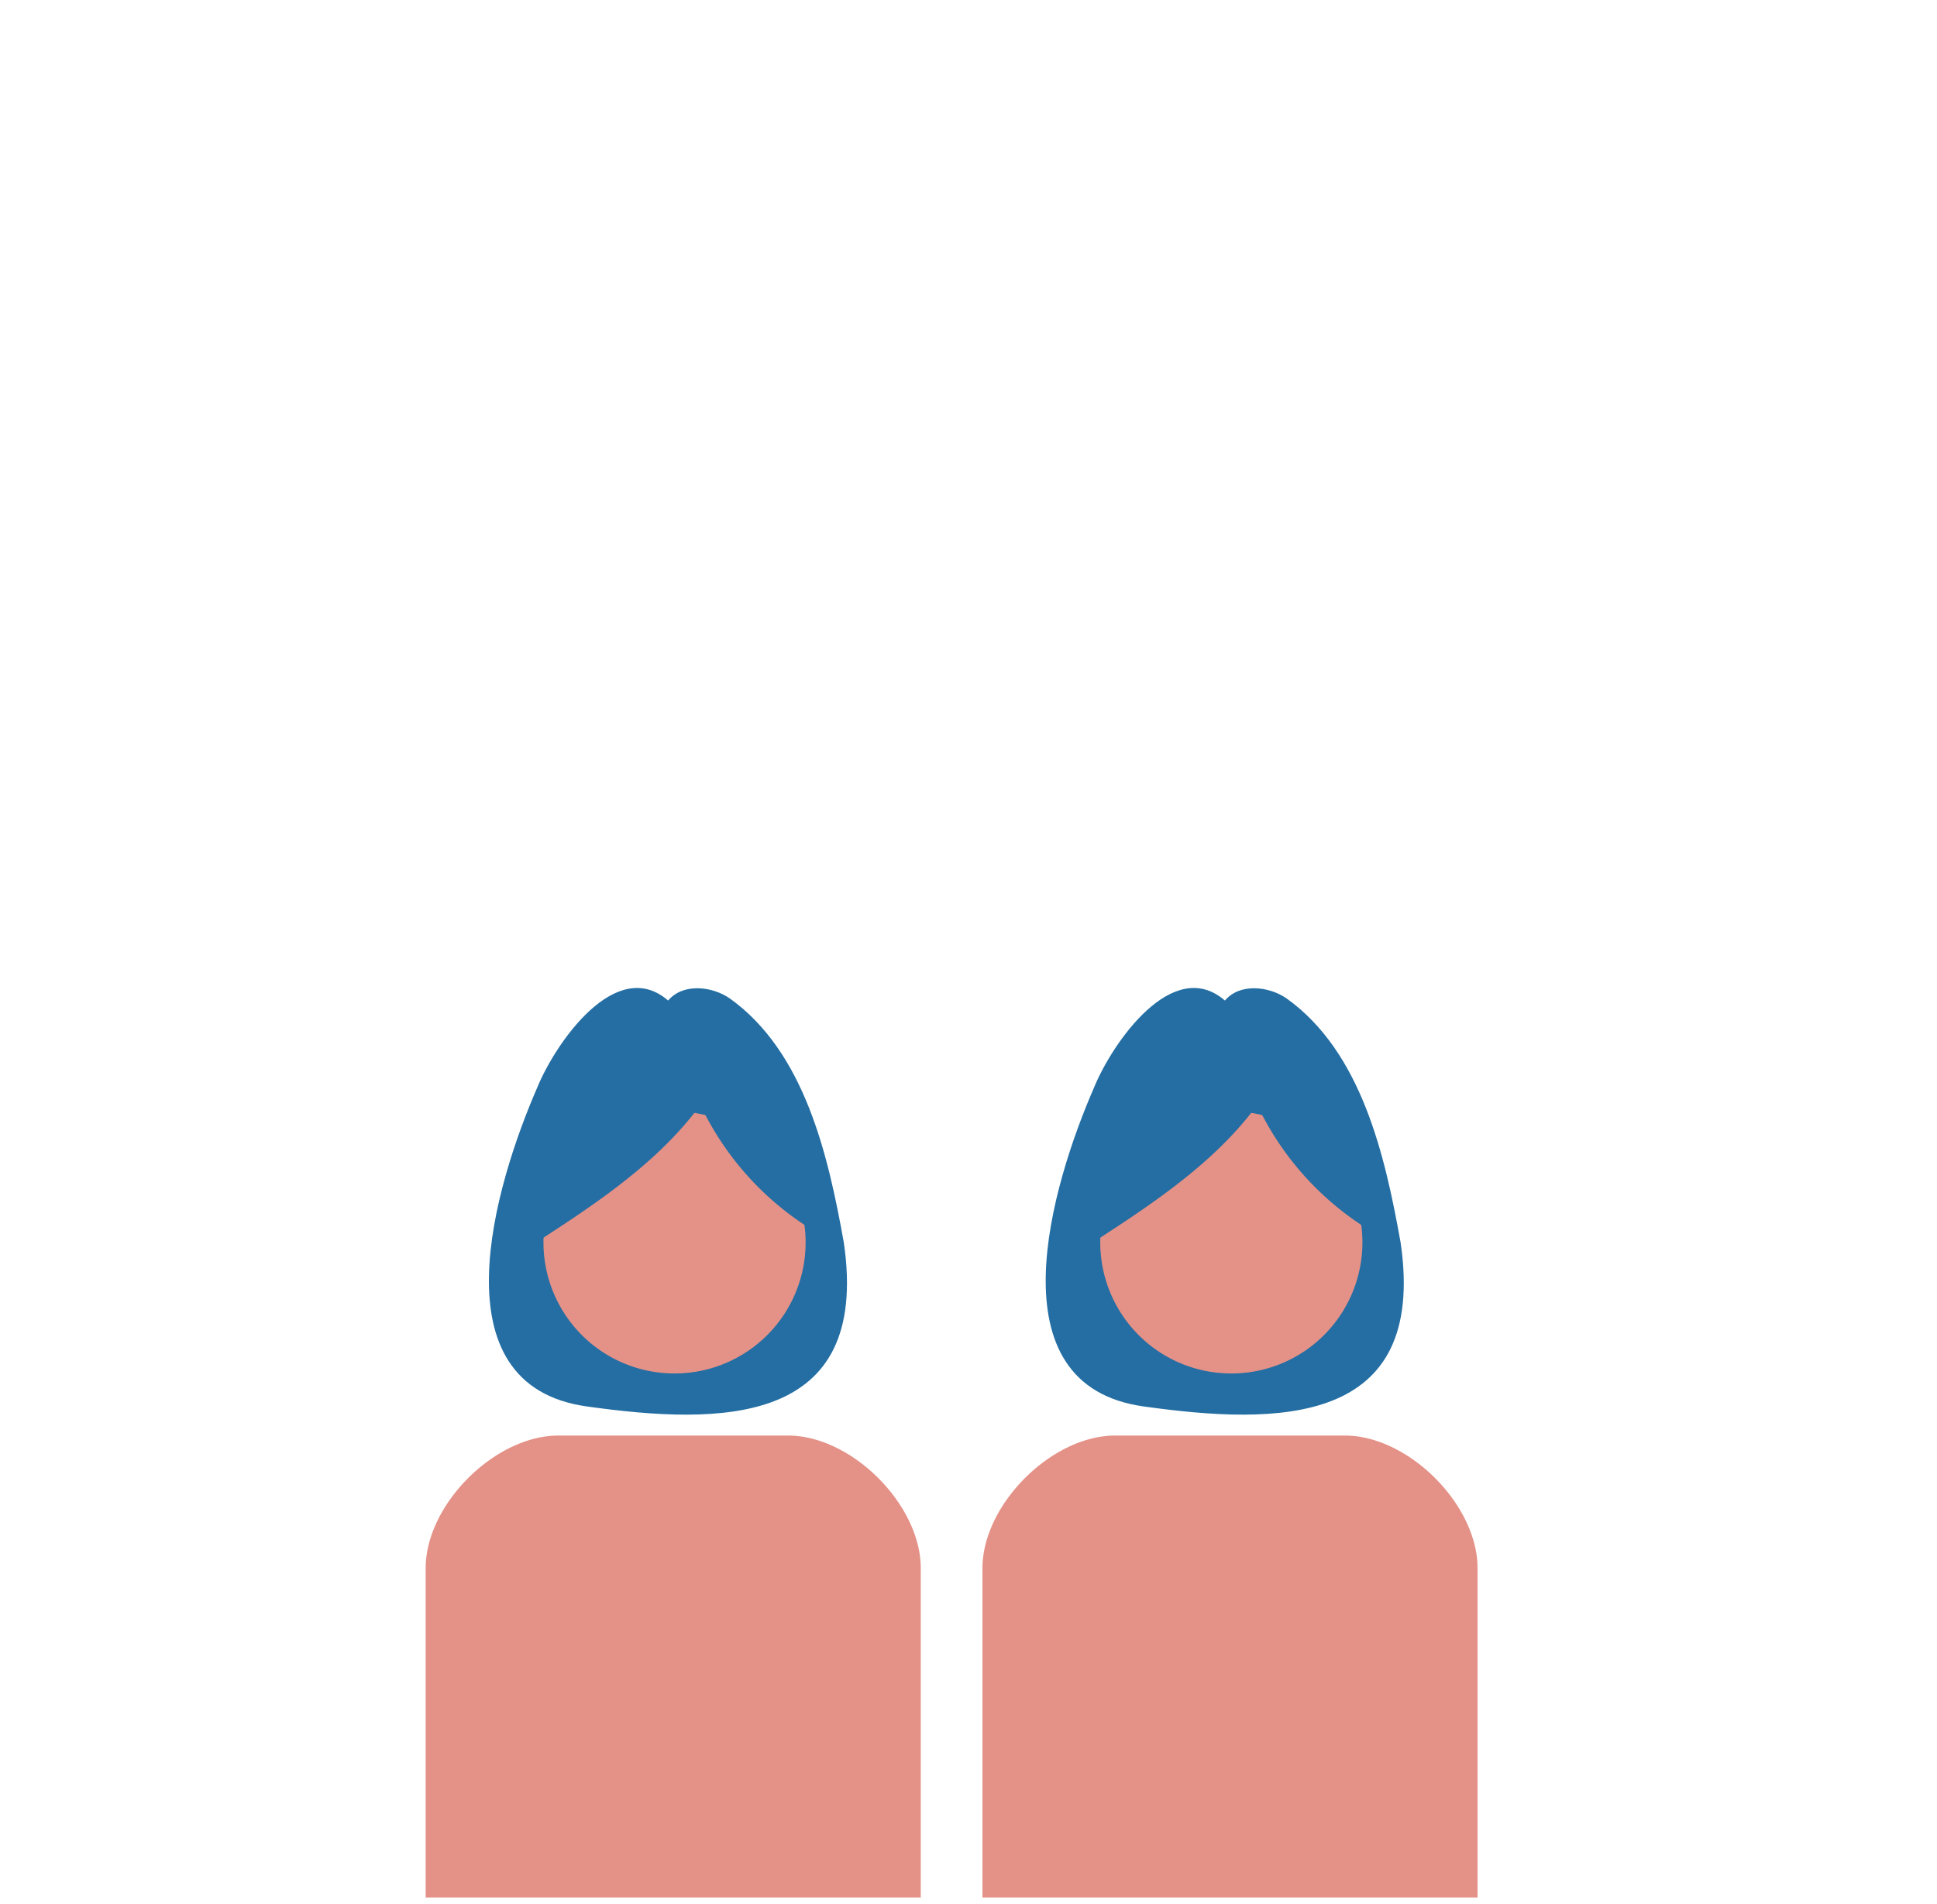
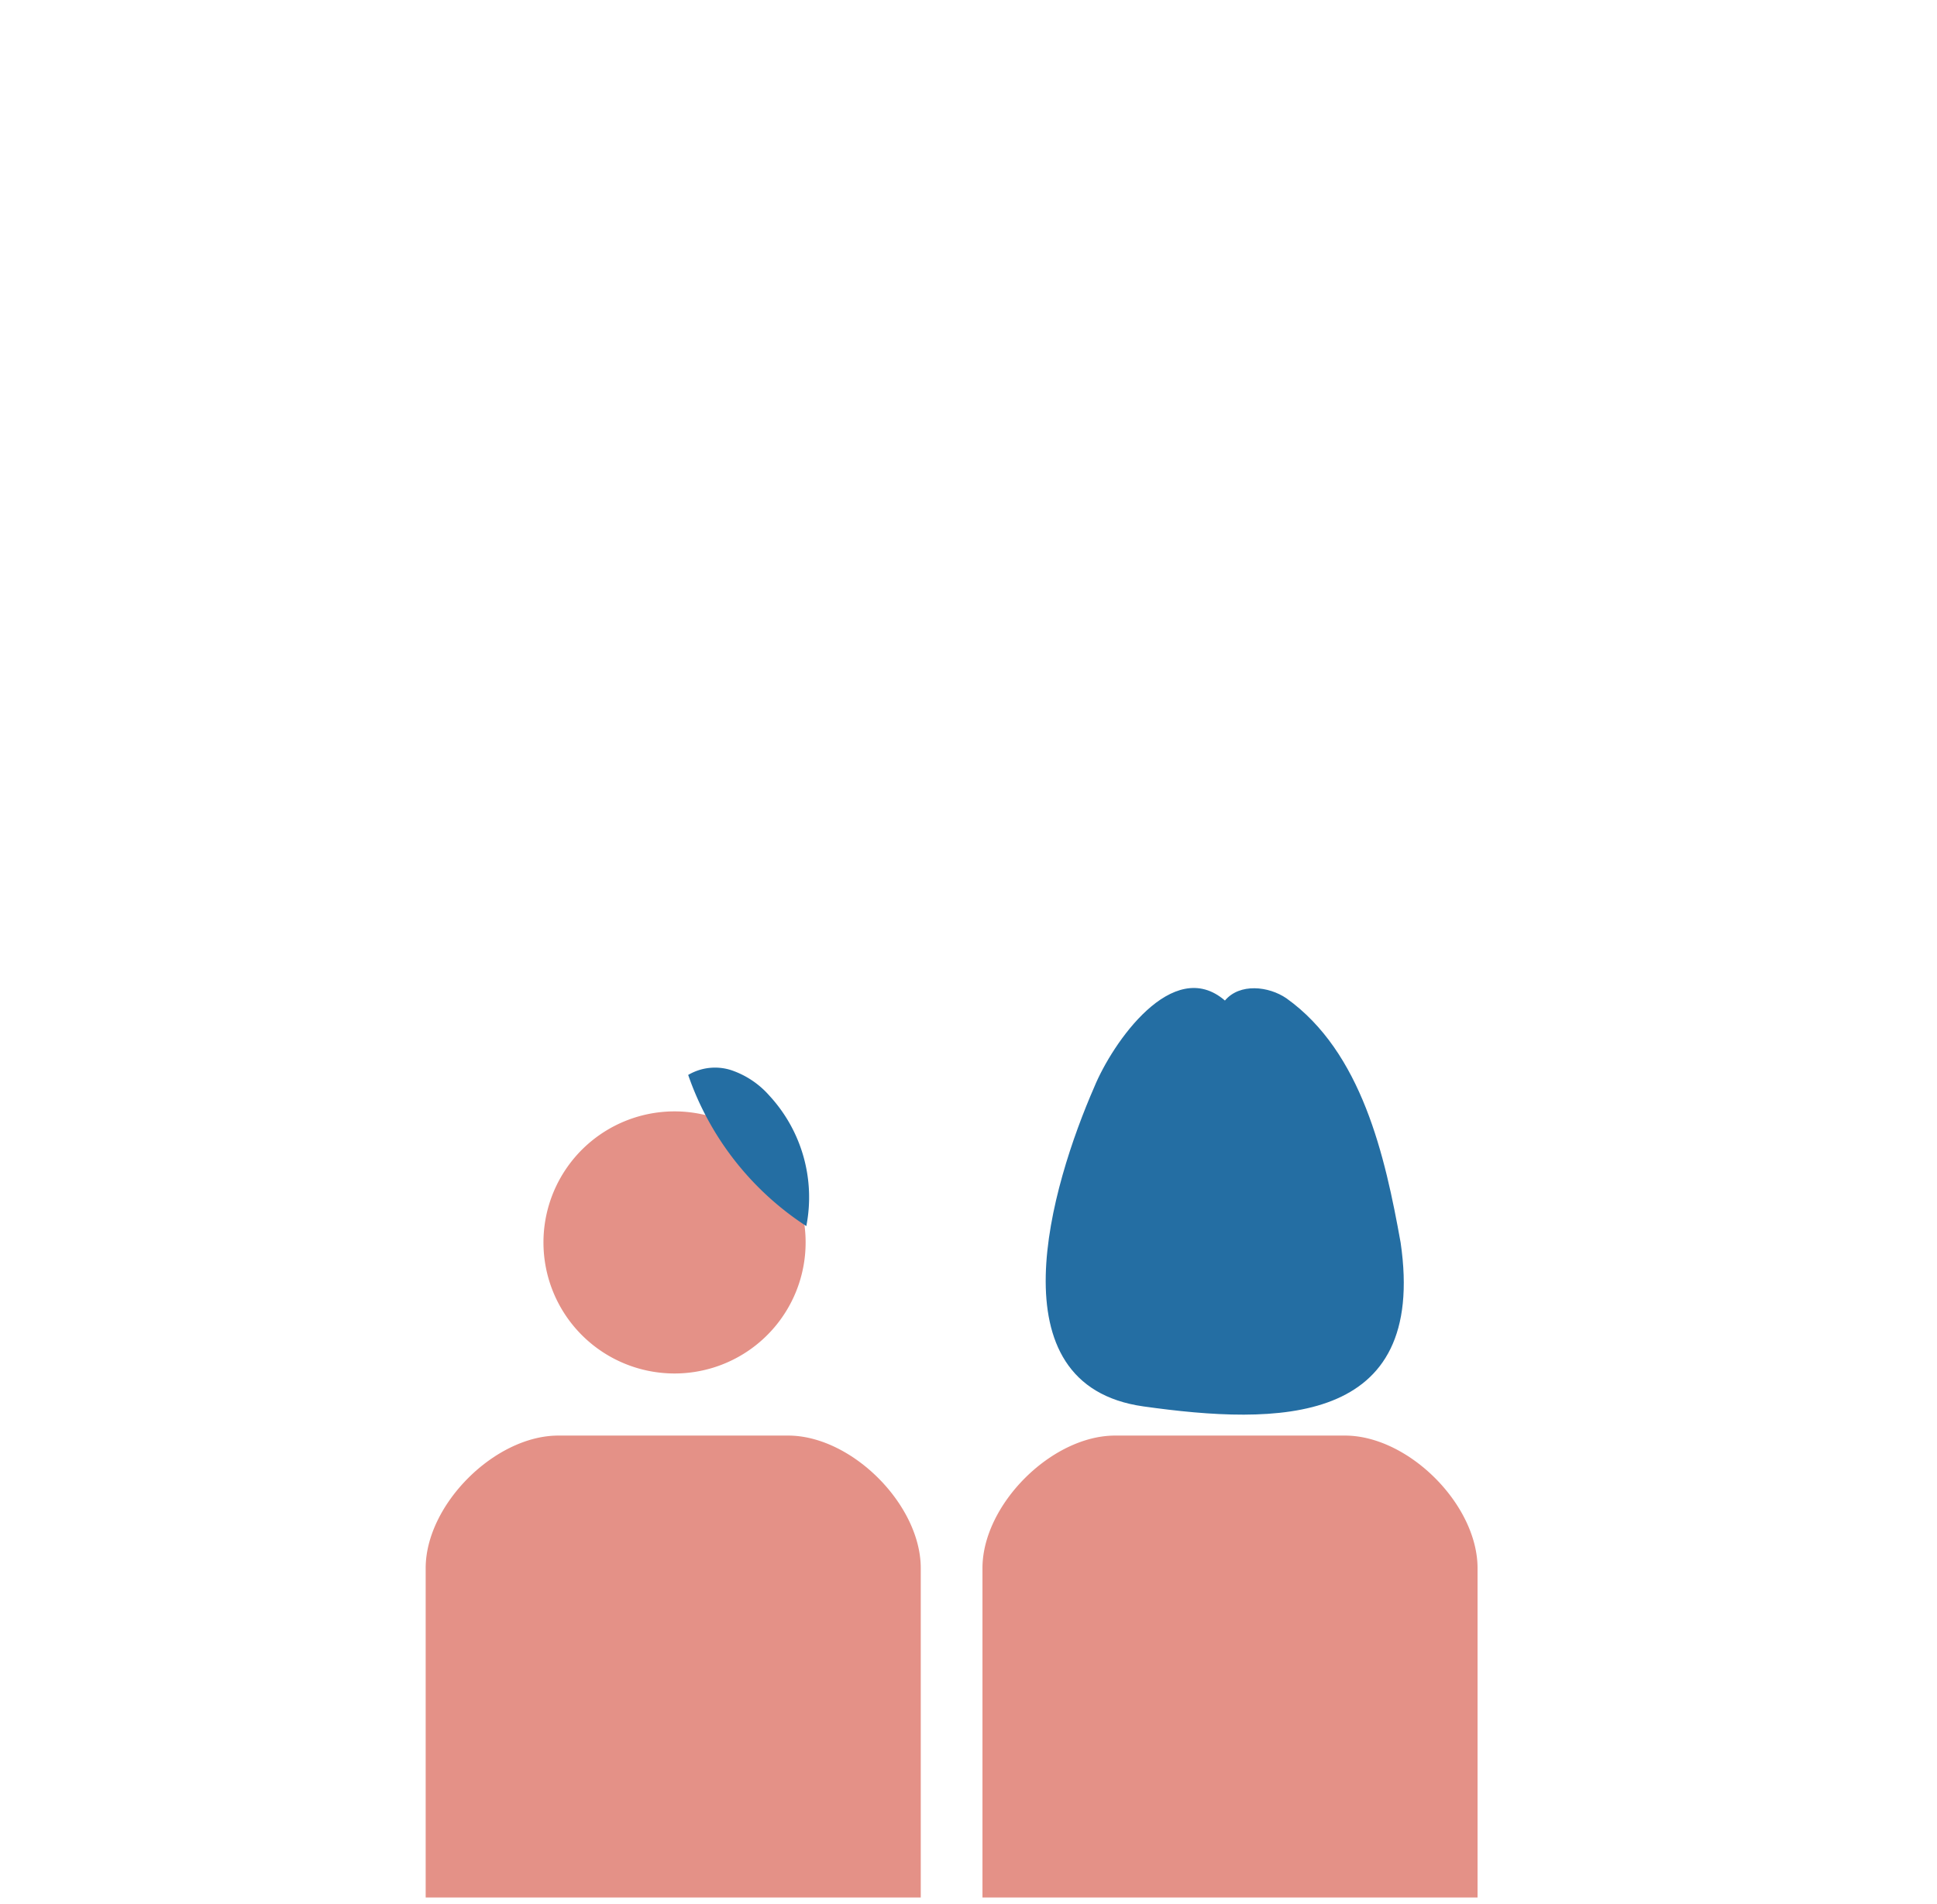
<svg xmlns="http://www.w3.org/2000/svg" width="295" height="290" viewBox="0 0 295 290">
  <defs>
    <clipPath id="clip-path">
      <rect id="長方形_24536" data-name="長方形 24536" width="295" height="290" transform="translate(1124 1494)" fill="#c6c6c6" opacity="0.726" />
    </clipPath>
    <clipPath id="clip-path-2">
      <rect id="長方形_24308" data-name="長方形 24308" width="231.449" height="154.632" fill="none" />
    </clipPath>
  </defs>
  <g id="マスクグループ_2805" data-name="マスクグループ 2805" transform="translate(-1124 -1494)" clip-path="url(#clip-path)">
    <g id="グループ_2860" data-name="グループ 2860" transform="translate(1155 1628.419)">
      <g id="グループ_2859" data-name="グループ 2859" clip-path="url(#clip-path-2)">
-         <path id="パス_15589" data-name="パス 15589" d="M97.515,54.885C95.146,41.674,91.6,25.861,80.122,17.657c-2.7-1.849-7.106-2.349-9.366.341-7.937-6.863-17.132,6.445-19.895,13.159-6.533,14.97-15.678,45.42,7.487,48.67,20.364,2.858,43.262,3.109,39.167-24.942" fill="#246ea3" />
        <path id="パス_15590" data-name="パス 15590" d="M71.734,74.809A19.963,19.963,0,1,0,51.768,54.85,19.963,19.963,0,0,0,71.734,74.809" fill="#e49187" />
        <path id="パス_15591" data-name="パス 15591" d="M89.029,84.268h-35c-9.672,0-20.2,10.524-20.2,20.2v67.1a8.756,8.756,0,0,0,8.756,8.759h6.11l3.332,57.223a9.321,9.321,0,0,0,9.321,9.321H81.71a9.321,9.321,0,0,0,9.321-9.321l3.329-57.223h6.113a8.758,8.758,0,0,0,8.756-8.759v-67.1c0-9.676-10.524-20.2-20.2-20.2" fill="#e49187" />
-         <path id="パス_15592" data-name="パス 15592" d="M78.226,30.009c-6.341,10.931-17.212,18.124-27.7,24.919a22.982,22.982,0,0,1,2.628-21.293,21.736,21.736,0,0,1,19.027-8.944c2.774.221,5.665,1.1,7.486,3.258-.523.833-1.161,1.573-1.444,2.06" fill="#246ea3" />
        <path id="パス_15593" data-name="パス 15593" d="M73.81,29.335A44.964,44.964,0,0,0,91.8,52.357a22.829,22.829,0,0,0-5.652-19.9A13.456,13.456,0,0,0,80.355,28.6a8.048,8.048,0,0,0-6.545.73" fill="#246ea3" />
        <path id="パス_15594" data-name="パス 15594" d="M182.313,54.885c-2.368-13.211-5.915-29.024-17.394-37.228-2.7-1.849-7.105-2.349-9.366.341-7.936-6.863-17.131,6.445-19.894,13.159-6.533,14.97-15.679,45.42,7.487,48.67,20.364,2.858,43.262,3.109,39.167-24.942" fill="#246ea3" />
-         <path id="パス_15595" data-name="パス 15595" d="M156.532,74.809A19.963,19.963,0,1,0,136.566,54.85a19.963,19.963,0,0,0,19.966,19.959" fill="#e49187" />
        <path id="パス_15596" data-name="パス 15596" d="M173.827,84.268h-35c-9.672,0-20.2,10.524-20.2,20.2v67.1a8.756,8.756,0,0,0,8.756,8.759h6.11l3.332,57.223a9.321,9.321,0,0,0,9.321,9.321h20.362a9.321,9.321,0,0,0,9.321-9.321l3.329-57.223h6.113a8.758,8.758,0,0,0,8.756-8.759v-67.1c0-9.676-10.524-20.2-20.2-20.2" fill="#e49187" />
-         <path id="パス_15597" data-name="パス 15597" d="M163.024,30.009c-6.341,10.931-17.212,18.124-27.7,24.919a22.982,22.982,0,0,1,2.628-21.293,21.736,21.736,0,0,1,19.027-8.944c2.774.221,5.665,1.1,7.486,3.258-.523.833-1.161,1.573-1.444,2.06" fill="#246ea3" />
-         <path id="パス_15598" data-name="パス 15598" d="M158.607,29.335a44.961,44.961,0,0,0,17.987,23.022,22.826,22.826,0,0,0-5.653-19.9,13.45,13.45,0,0,0-5.789-3.855,8.048,8.048,0,0,0-6.545.73" fill="#246ea3" />
      </g>
    </g>
  </g>
</svg>